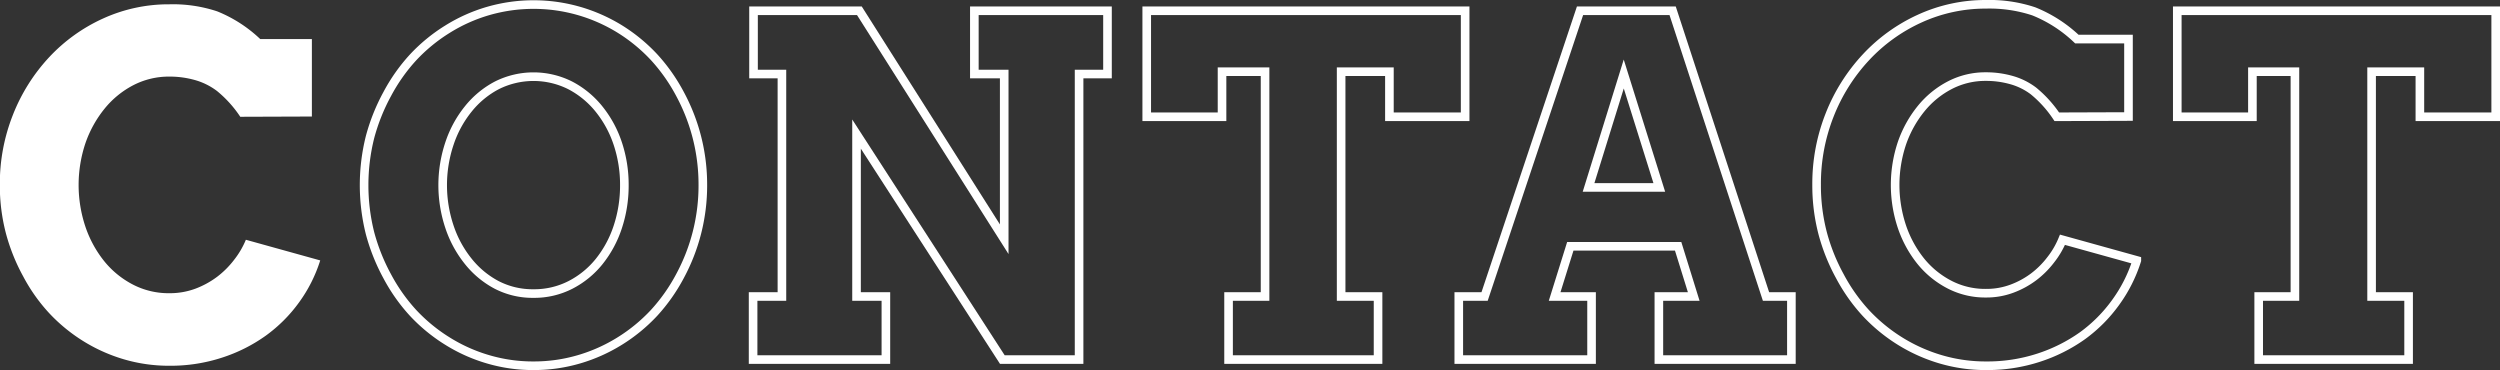
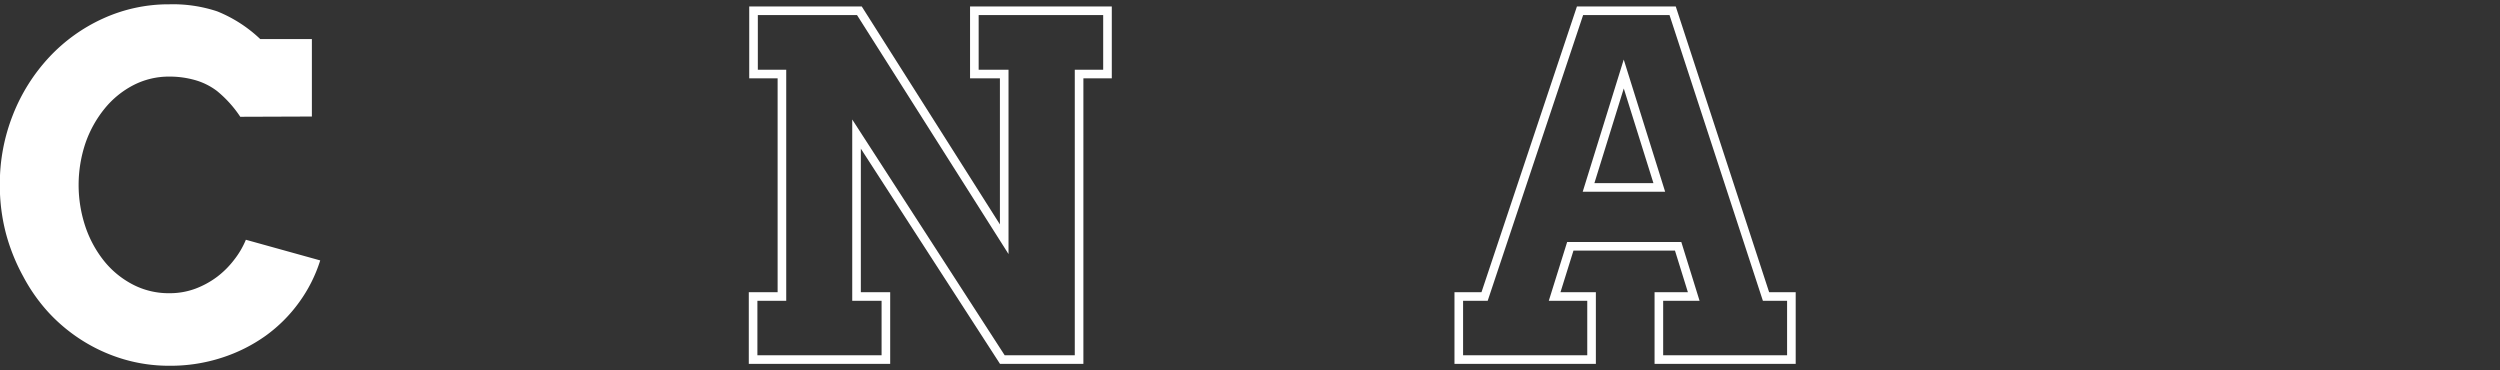
<svg xmlns="http://www.w3.org/2000/svg" viewBox="0 0 290.5 43">
  <rect x="0" y="0" width="290.5" height="43" fill="#333333" stroke="none" />
  <defs>
    <style>.cls-1{fill:#fff;}.cls-2{fill:none;stroke:#fff;stroke-miterlimit:10;}</style>
  </defs>
  <g id="レイヤー_2" data-name="レイヤー 2">
    <g id="レイヤー_1-2" data-name="レイヤー 1">
      <path class="cls-1" d="M27.92,13.57a13.43,13.43,0,0,0-2.71-3,7.7,7.7,0,0,0-2.6-1.28,10.85,10.85,0,0,0-2.93-.39,9,9,0,0,0-4.19,1,10.57,10.57,0,0,0-3.34,2.73,13.21,13.21,0,0,0-2.22,4,15.28,15.28,0,0,0,0,9.73,13.09,13.09,0,0,0,2.19,4,10.49,10.49,0,0,0,3.33,2.71,9,9,0,0,0,4.24,1,8.5,8.5,0,0,0,3-.52,10.13,10.13,0,0,0,2.53-1.38,10.32,10.32,0,0,0,2-2,9.74,9.74,0,0,0,1.35-2.31l8.64,2.4a16.88,16.88,0,0,1-2.44,4.85A17.17,17.17,0,0,1,30.89,39a18.49,18.49,0,0,1-5.1,2.56,19.22,19.22,0,0,1-6.11.94,18.48,18.48,0,0,1-5.29-.75,19.22,19.22,0,0,1-4.71-2.11,19.47,19.47,0,0,1-4-3.29,20.16,20.16,0,0,1-3-4.26,22.28,22.28,0,0,1-2-5,22,22,0,0,1-.7-5.6,21.74,21.74,0,0,1,1.53-8.17A21.17,21.17,0,0,1,5.72,6.64,19.69,19.69,0,0,1,12,2.14,18.37,18.37,0,0,1,19.68.5a16.35,16.35,0,0,1,5.56.82,15.84,15.84,0,0,1,5,3.22h6v9Z" />
-       <path class="cls-2" d="M62,42.5a18.43,18.43,0,0,1-5.29-.75A18.89,18.89,0,0,1,52,39.64a19.48,19.48,0,0,1-4-3.28,20.57,20.57,0,0,1-3-4.25,22.79,22.79,0,0,1-2-5,23,23,0,0,1,0-11.19,22.68,22.68,0,0,1,2-5,20.57,20.57,0,0,1,3-4.25,19.48,19.48,0,0,1,4-3.28,18.89,18.89,0,0,1,4.71-2.11,19.07,19.07,0,0,1,10.59,0A19.12,19.12,0,0,1,72,3.36a19.48,19.48,0,0,1,4,3.28A20.61,20.61,0,0,1,79,10.89a22.16,22.16,0,0,1,2.67,10.62A22.16,22.16,0,0,1,79,32.11,20.61,20.61,0,0,1,76,36.36a19.48,19.48,0,0,1-4,3.28,19.12,19.12,0,0,1-4.72,2.11A18.6,18.6,0,0,1,62,42.5Zm0-8.39a9.22,9.22,0,0,0,4.28-1,10.32,10.32,0,0,0,3.34-2.72,12.78,12.78,0,0,0,2.16-4,15.27,15.27,0,0,0,.77-4.86,15.09,15.09,0,0,0-.78-4.89,12.78,12.78,0,0,0-2.19-4,10.57,10.57,0,0,0-3.34-2.73,9.51,9.51,0,0,0-8.49,0,10.5,10.5,0,0,0-3.32,2.73,12.78,12.78,0,0,0-2.19,4,15.25,15.25,0,0,0,0,9.75,12.84,12.84,0,0,0,2.19,4A10.46,10.46,0,0,0,57.7,33.1,9.09,9.09,0,0,0,62,34.11Z" />
      <path class="cls-2" d="M113.22,1.25h15.47V8.6h-3.3V41.78h-8.92L99.53,15.58V34.45h3.41v7.33H87.51V34.45h3.35V8.6h-3.3V1.25h12.3L116.69,27.8V8.6h-3.47Z" />
-       <path class="cls-2" d="M142.76,34.45H147V8.33H142v5.24h-8.75V1.25h37V13.57h-8.8V8.33h-5.61V34.45h4.29v7.33H142.76Z" />
      <path class="cls-2" d="M192.76,34.45h4.05L195,28.62H182.47l-1.82,5.83h4.29v7.33H169.51V34.45h3l11.09-33.2h10.76l10.85,33.2h2.95v7.33H192.76Zm-8.17-12.67h8.22L188.68,8.6Z" />
-       <path class="cls-2" d="M239,13.57a13.67,13.67,0,0,0-2.71-3,7.65,7.65,0,0,0-2.61-1.28,10.78,10.78,0,0,0-2.92-.39,8.93,8.93,0,0,0-4.19,1,10.57,10.57,0,0,0-3.34,2.73,13.21,13.21,0,0,0-2.22,4,15.28,15.28,0,0,0,0,9.73,13.09,13.09,0,0,0,2.19,4,10.49,10.49,0,0,0,3.33,2.71,9,9,0,0,0,4.24,1,8.45,8.45,0,0,0,3-.52,10,10,0,0,0,2.54-1.38,10.32,10.32,0,0,0,2-2,9.74,9.74,0,0,0,1.35-2.31l8.64,2.4a16.88,16.88,0,0,1-2.44,4.85A17.17,17.17,0,0,1,242,39a18.77,18.77,0,0,1-5.1,2.56,19.22,19.22,0,0,1-6.11.94,18.43,18.43,0,0,1-5.29-.75,19.22,19.22,0,0,1-4.71-2.11,19.53,19.53,0,0,1-4-3.29,20.48,20.48,0,0,1-3-4.26,22.28,22.28,0,0,1-2-5,22,22,0,0,1-.7-5.6,21.74,21.74,0,0,1,1.53-8.17,21.17,21.17,0,0,1,4.19-6.65,19.69,19.69,0,0,1,6.24-4.5A18.37,18.37,0,0,1,230.77.5a16.35,16.35,0,0,1,5.56.82,15.84,15.84,0,0,1,5,3.22h6v9Z" />
-       <path class="cls-2" d="M262.46,34.45h4.21V8.33h-4.94v5.24H253V1.25h37V13.57h-8.81V8.33h-5.61V34.45h4.3v7.33H262.46Z" />
    </g>
  </g>
</svg>